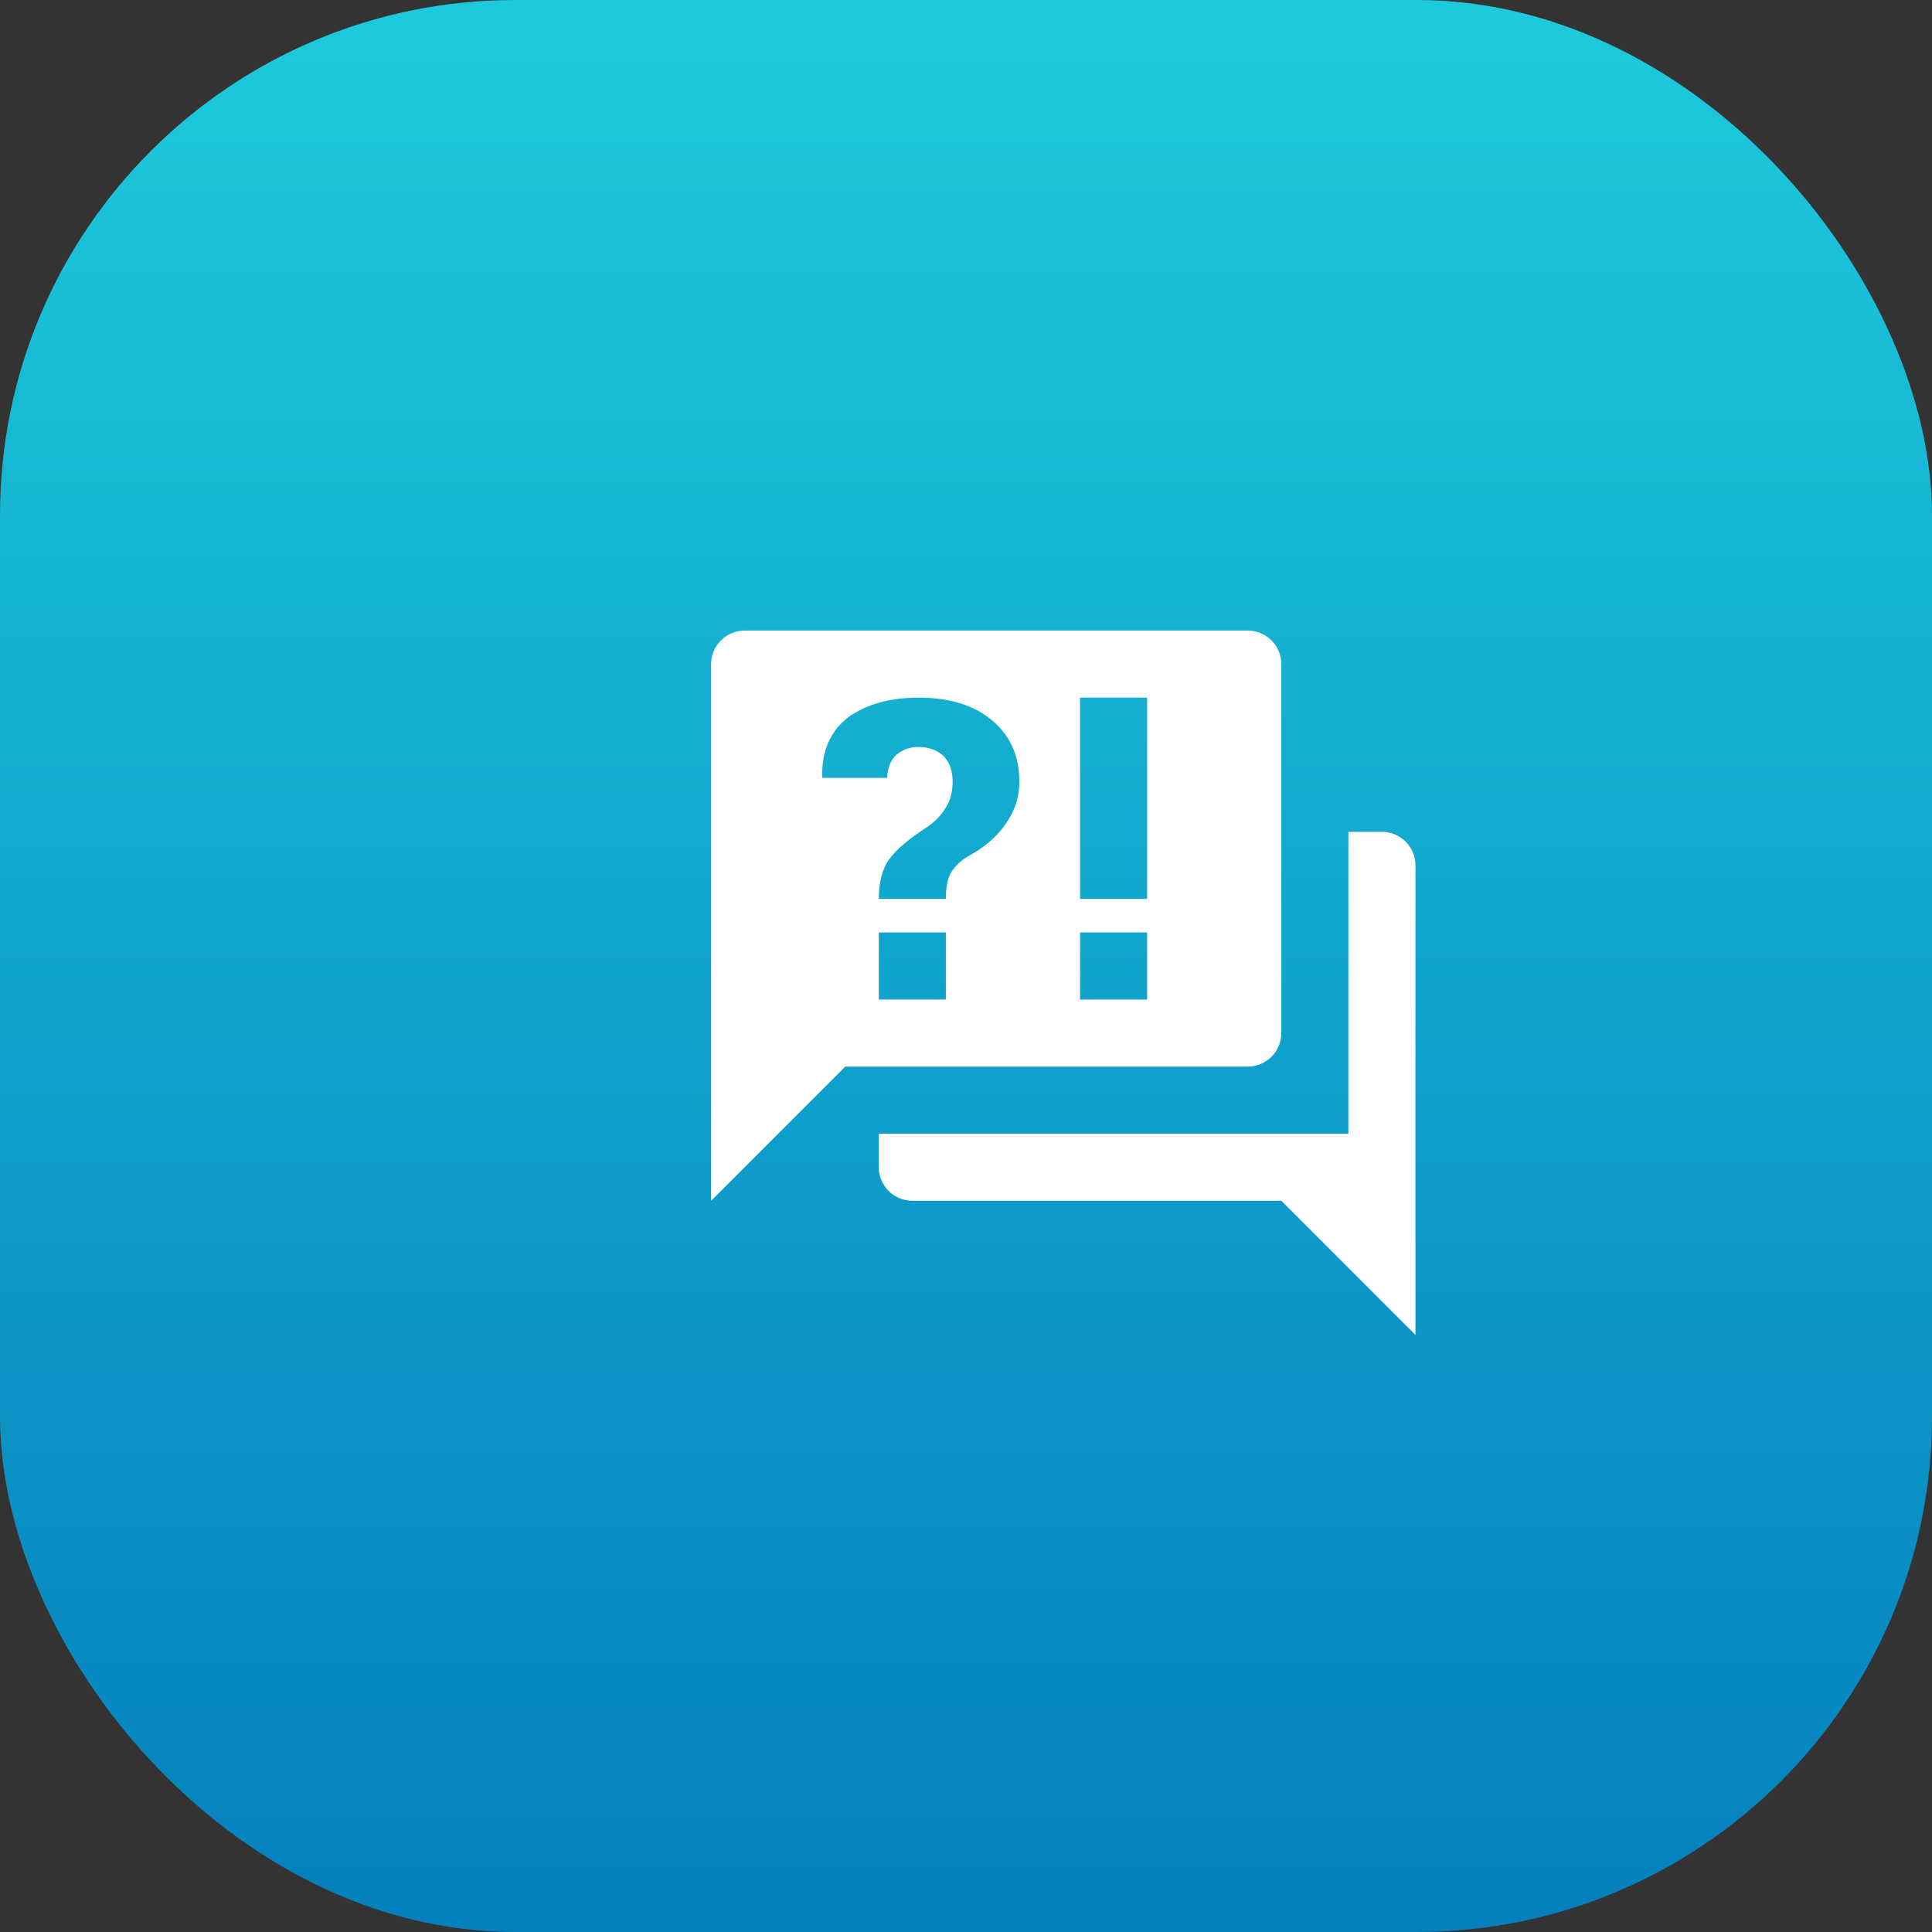
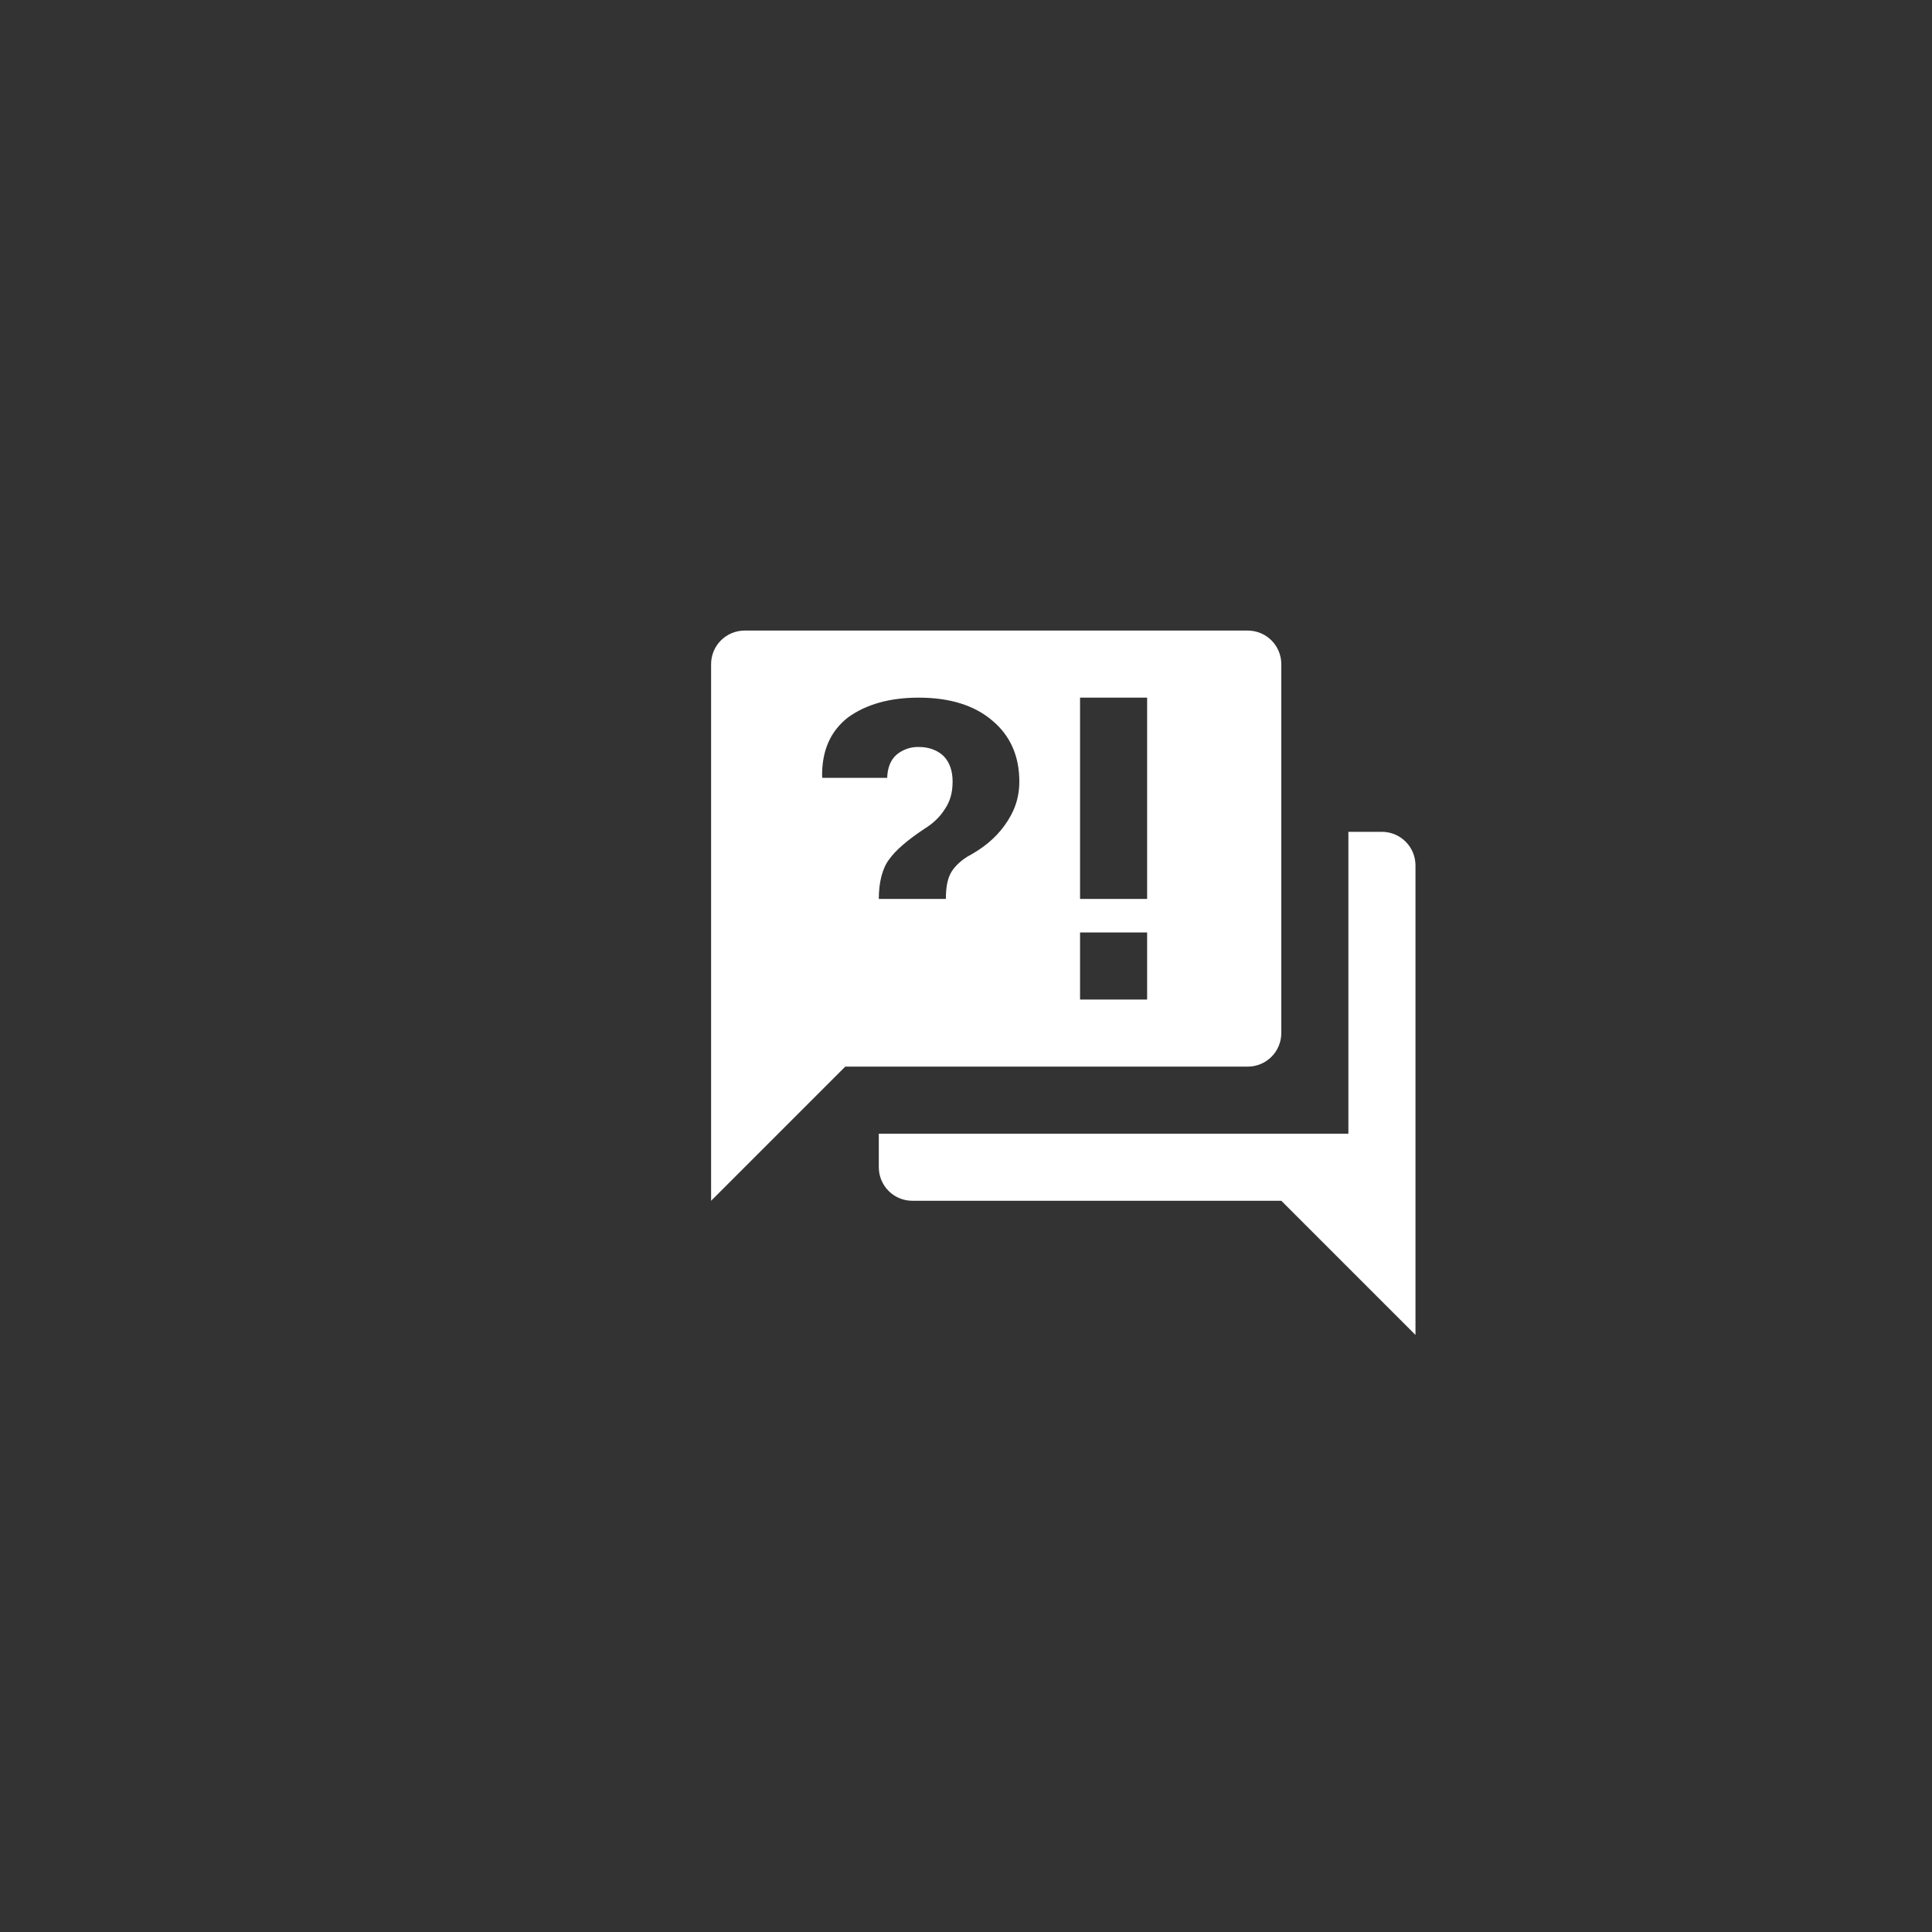
<svg xmlns="http://www.w3.org/2000/svg" width="60" height="60" viewBox="0 0 60 60" fill="none">
  <rect x="0" y="0" width="60" height="60" fill="#333333" stroke="none" />
-   <rect width="60" height="60" rx="16" fill="url(#paint0_linear_3587_1369)" />
-   <path d="M38.75 33.125H26.25L22.084 37.291V20.625C22.084 20.348 22.193 20.084 22.389 19.888C22.584 19.693 22.849 19.583 23.125 19.583H38.75C39.026 19.583 39.291 19.693 39.487 19.888C39.682 20.084 39.792 20.348 39.792 20.625V32.083C39.792 32.359 39.682 32.624 39.487 32.82C39.291 33.015 39.026 33.125 38.75 33.125ZM43.959 26.875V41.458L39.792 37.291H28.334C28.057 37.291 27.792 37.182 27.597 36.986C27.402 36.791 27.292 36.526 27.292 36.25V35.208H41.875V25.833H42.917C43.193 25.833 43.458 25.943 43.653 26.138C43.849 26.334 43.959 26.598 43.959 26.875ZM28.531 21.666C27.625 21.666 26.896 21.875 26.334 22.281C25.792 22.708 25.521 23.302 25.531 24.125L25.542 24.156H27.552C27.563 23.843 27.656 23.604 27.844 23.437C28.037 23.277 28.281 23.192 28.531 23.198C28.854 23.198 29.125 23.302 29.313 23.489C29.5 23.687 29.584 23.958 29.584 24.27C29.584 24.604 29.511 24.885 29.344 25.125C29.198 25.364 28.979 25.573 28.709 25.739C28.177 26.093 27.813 26.406 27.615 26.687C27.406 26.958 27.292 27.395 27.292 27.916H29.375C29.375 27.593 29.417 27.333 29.511 27.145C29.604 26.958 29.781 26.77 30.042 26.604C30.511 26.354 30.896 26.052 31.198 25.635C31.5 25.218 31.656 24.791 31.656 24.27C31.656 23.479 31.375 22.843 30.813 22.375C30.261 21.906 29.5 21.666 28.531 21.666ZM27.292 28.958V31.041H29.375V28.958H27.292ZM33.542 31.041H35.625V28.958H33.542V31.041ZM33.542 21.666V27.916H35.625V21.666H33.542Z" fill="white" />
+   <path d="M38.75 33.125H26.25L22.084 37.291V20.625C22.084 20.348 22.193 20.084 22.389 19.888C22.584 19.693 22.849 19.583 23.125 19.583H38.75C39.026 19.583 39.291 19.693 39.487 19.888C39.682 20.084 39.792 20.348 39.792 20.625V32.083C39.792 32.359 39.682 32.624 39.487 32.82C39.291 33.015 39.026 33.125 38.75 33.125ZM43.959 26.875V41.458L39.792 37.291H28.334C28.057 37.291 27.792 37.182 27.597 36.986C27.402 36.791 27.292 36.526 27.292 36.25V35.208H41.875V25.833H42.917C43.193 25.833 43.458 25.943 43.653 26.138C43.849 26.334 43.959 26.598 43.959 26.875ZM28.531 21.666C27.625 21.666 26.896 21.875 26.334 22.281C25.792 22.708 25.521 23.302 25.531 24.125L25.542 24.156H27.552C27.563 23.843 27.656 23.604 27.844 23.437C28.037 23.277 28.281 23.192 28.531 23.198C28.854 23.198 29.125 23.302 29.313 23.489C29.5 23.687 29.584 23.958 29.584 24.27C29.584 24.604 29.511 24.885 29.344 25.125C29.198 25.364 28.979 25.573 28.709 25.739C28.177 26.093 27.813 26.406 27.615 26.687C27.406 26.958 27.292 27.395 27.292 27.916H29.375C29.375 27.593 29.417 27.333 29.511 27.145C29.604 26.958 29.781 26.77 30.042 26.604C30.511 26.354 30.896 26.052 31.198 25.635C31.5 25.218 31.656 24.791 31.656 24.27C31.656 23.479 31.375 22.843 30.813 22.375C30.261 21.906 29.5 21.666 28.531 21.666ZM27.292 28.958H29.375V28.958H27.292ZM33.542 31.041H35.625V28.958H33.542V31.041ZM33.542 21.666V27.916H35.625V21.666H33.542Z" fill="white" />
  <defs>
    <linearGradient id="paint0_linear_3587_1369" x1="30" y1="0" x2="30" y2="60" gradientUnits="userSpaceOnUse">
      <stop stop-color="#1DCADC" />
      <stop offset="1" stop-color="#0480BD" />
    </linearGradient>
  </defs>
</svg>